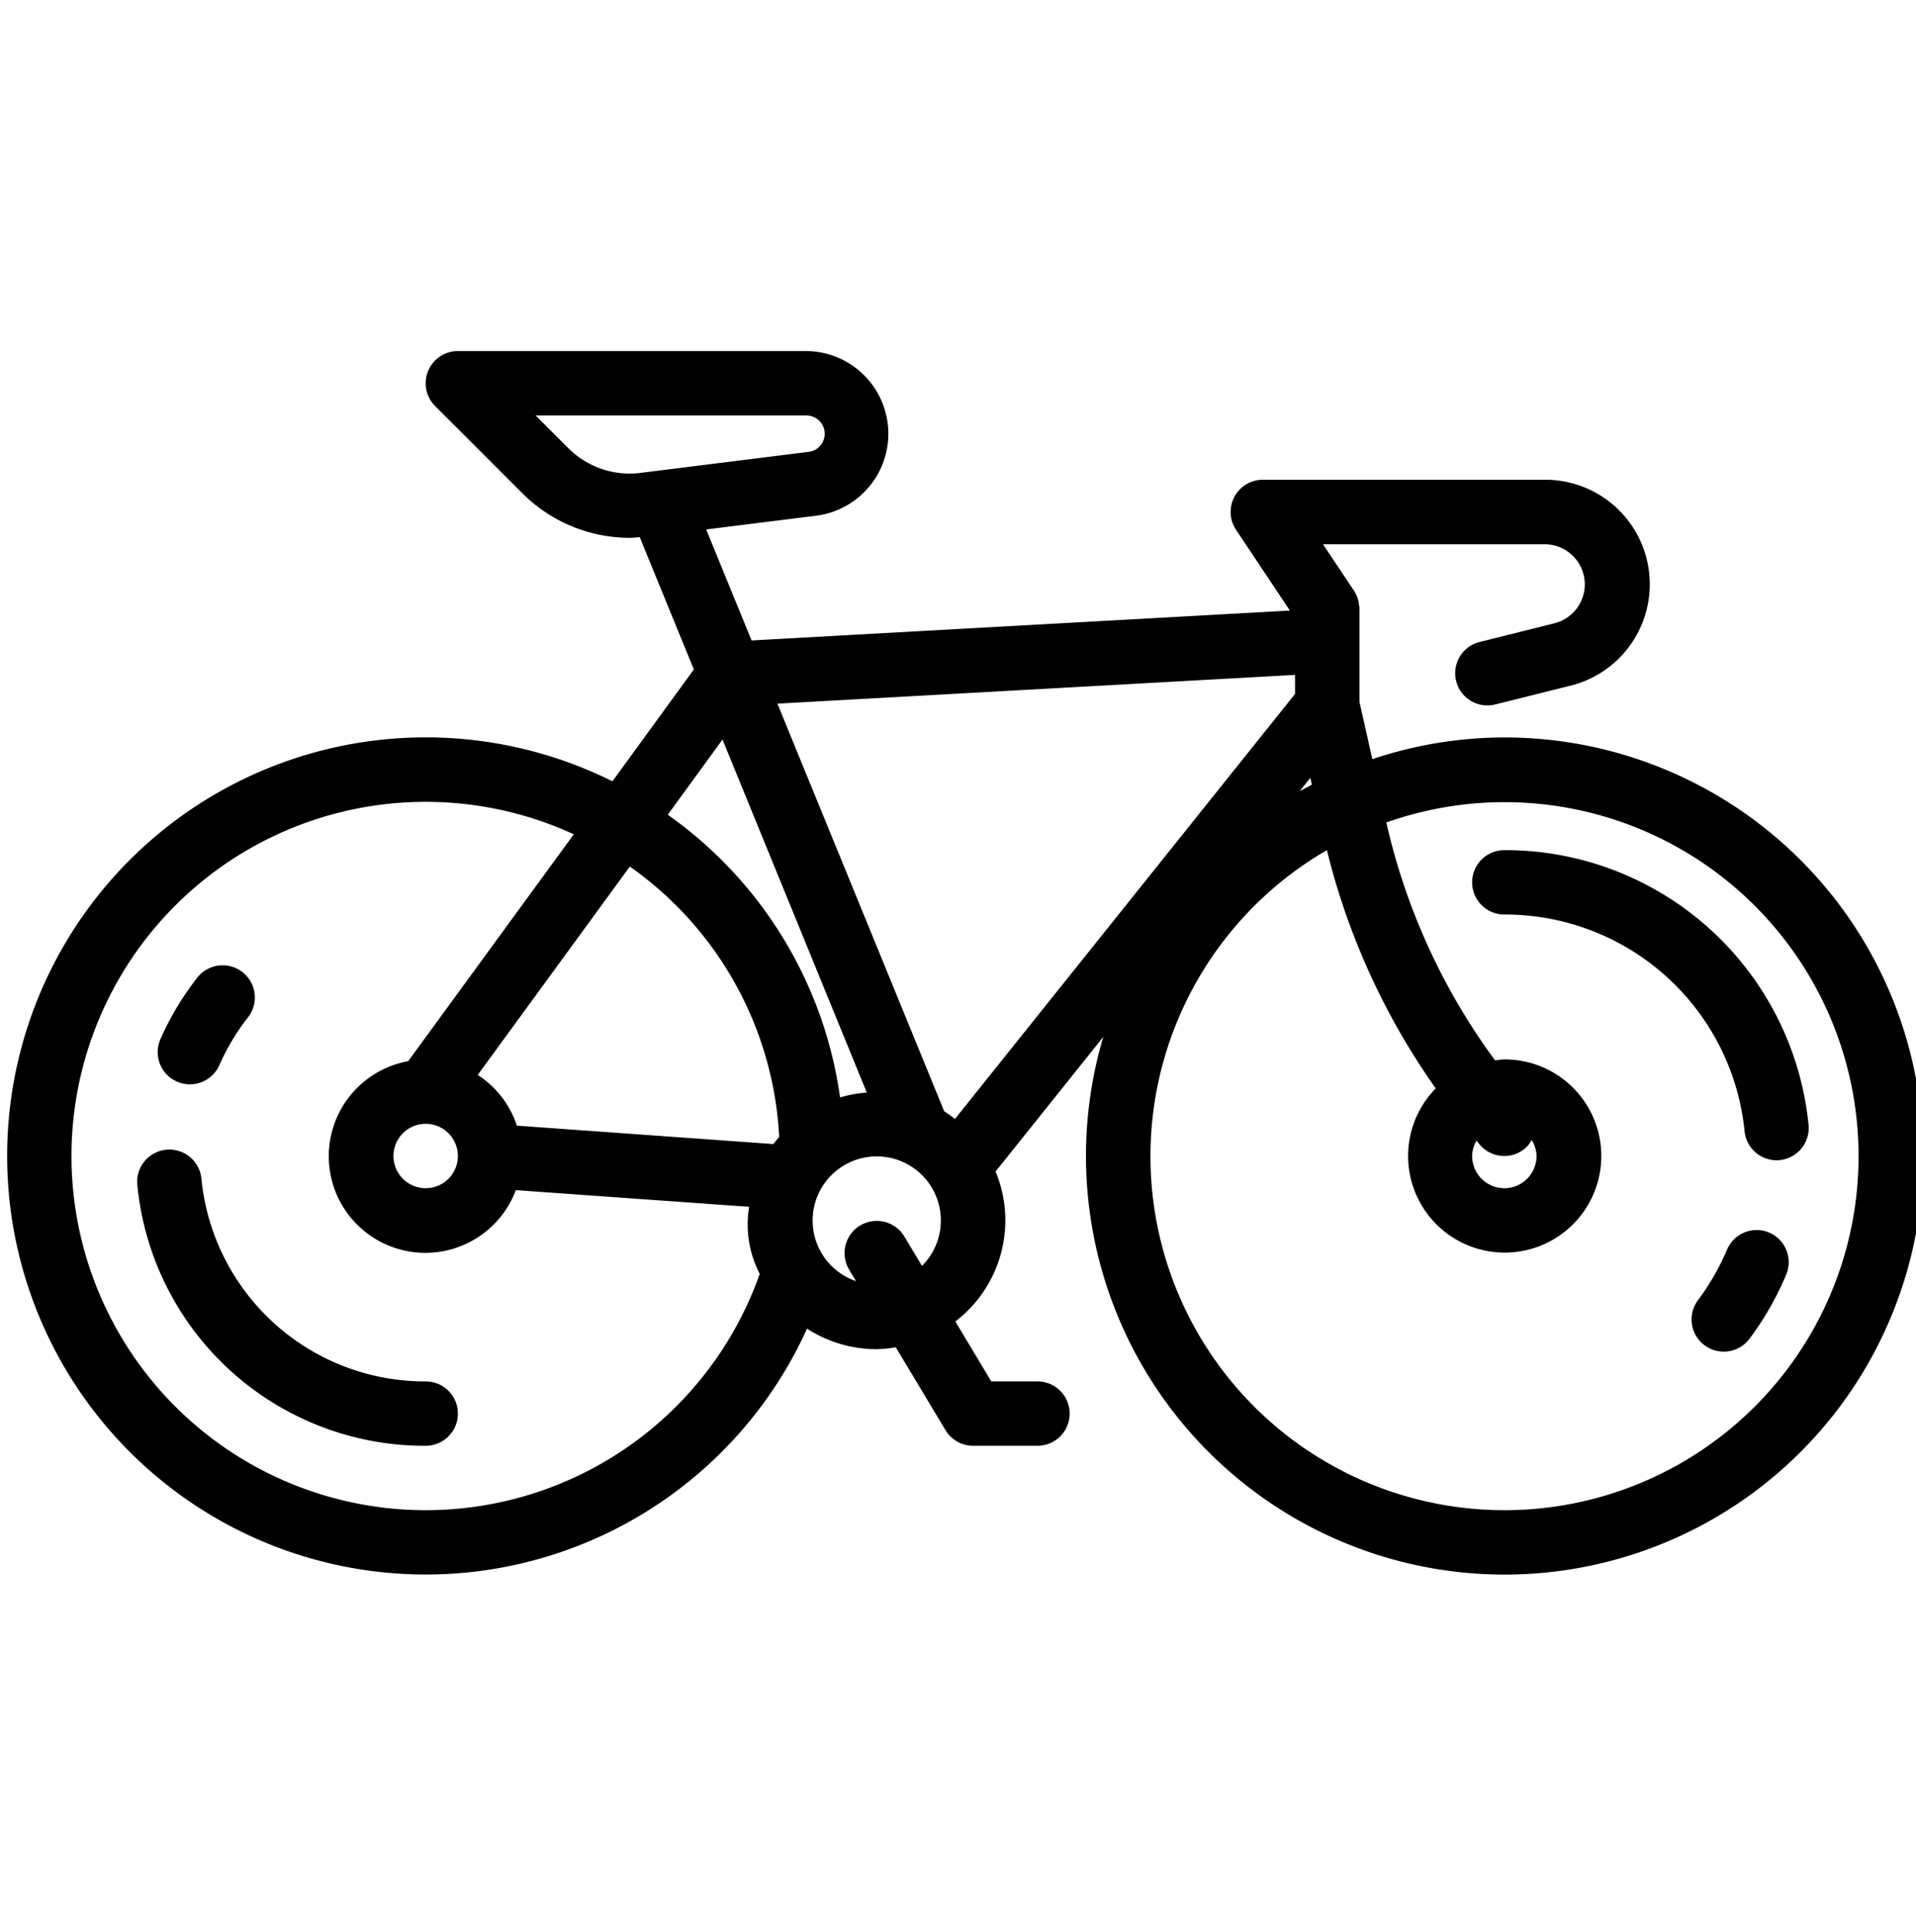
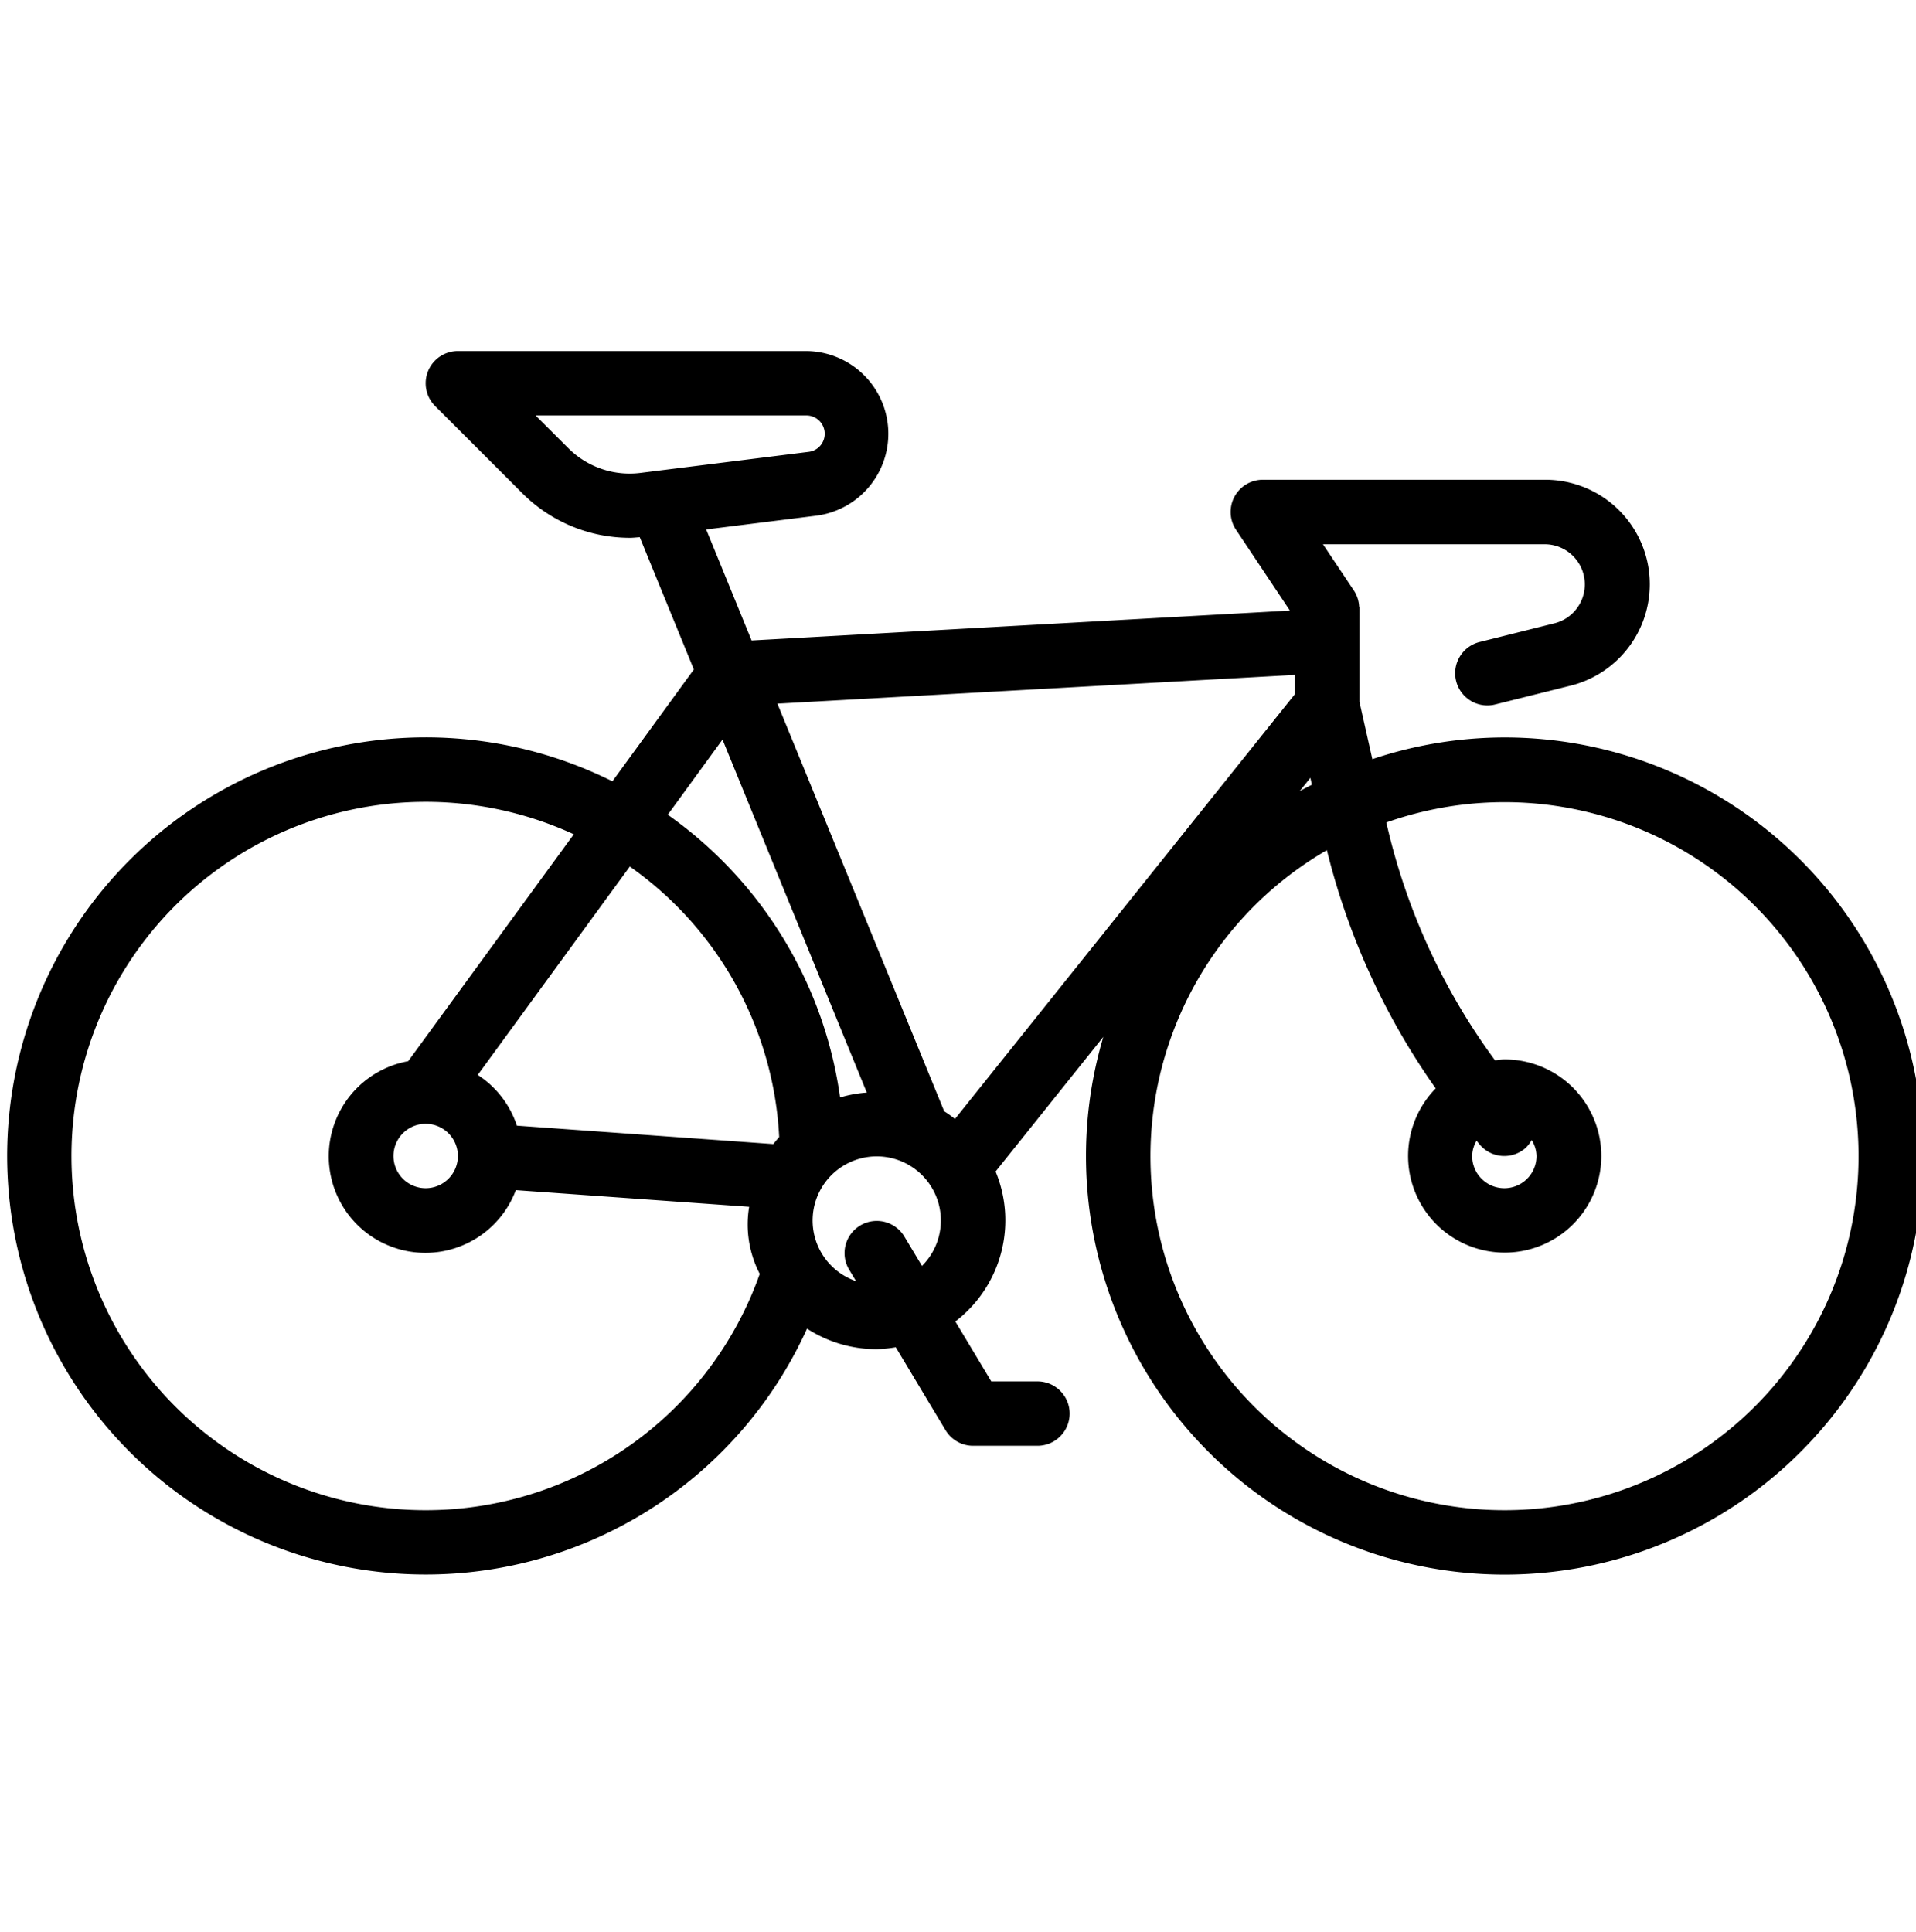
<svg xmlns="http://www.w3.org/2000/svg" xmlns:ns1="http://sodipodi.sourceforge.net/DTD/sodipodi-0.dtd" xmlns:ns2="http://www.inkscape.org/namespaces/inkscape" viewBox="0 0 59.505 60" version="1.1" id="svg2119" ns1:docname="road.svg" width="59.505" height="60" ns2:version="1.1.2 (b8e25be8, 2022-02-05)">
  <defs id="defs2123" />
  <ns1:namedview id="namedview2121" pagecolor="#ffffff" bordercolor="#666666" borderopacity="1.0" ns2:pageshadow="2" ns2:pageopacity="0.0" ns2:pagecheckerboard="0" showgrid="false" fit-margin-top="0" fit-margin-left="0" fit-margin-right="0" fit-margin-bottom="0" ns2:zoom="8.9875" ns2:cx="-5.4520167" ns2:cy="28.317107" ns2:window-width="3440" ns2:window-height="1301" ns2:window-x="0" ns2:window-y="25" ns2:window-maximized="0" ns2:current-layer="svg2119" />
-   <path d="m 5.494,33.592 a 1,1 0 0 0 1.319,-0.511 6.939,6.939 0 0 1 0.877,-1.469 1,1 0 1 0 -1.578,-1.228 8.973,8.973 0 0 0 -1.129,1.889 1,1 0 0 0 0.511,1.319 z" id="path2109" />
-   <path d="m 13.22,42.904 a 6.973,6.973 0 0 1 -6.965,-6.3 1,1 0 0 0 -1.99,0.2 8.965,8.965 0 0 0 8.955,8.1 1,1 0 0 0 0,-2 z" id="path2111" />
  <path d="m 46.72,22.904 a 12.938,12.938 0 0 0 -4.1,0.674 l -0.4,-1.784 v -2.947 h -0.008 a 1,1 0 0 0 -0.16,-0.5 l -0.964,-1.443 h 6.886 a 1.246,1.246 0 0 1 0.3,2.455 l -2.3,0.575 a 1,1 0 1 0 0.484,1.94 l 2.3,-0.574 a 3.246,3.246 0 0 0 -0.787,-6.4 h -8.751 a 1,1 0 0 0 -0.832,1.555 l 1.672,2.508 -16.718,0.929 -1.41,-3.448 3.432,-0.429 a 2.567,2.567 0 0 0 -0.319,-5.111 h -10.825 a 1,1 0 0 0 -0.707,1.707 l 2.725,2.724 a 4.72,4.72 0 0 0 3.325,1.369 c 0.1,0 0.2,-0.012 0.306,-0.019 l 1.68,4.107 -2.529,3.474 a 13,13 0 1 0 6.044,17 3.974,3.974 0 0 0 2.156,0.638 4.066,4.066 0 0 0 0.6,-0.06 l 1.545,2.575 a 1,1 0 0 0 0.855,0.485 h 2 a 1,1 0 0 0 0,-2 h -1.434 l -1.116,-1.861 a 3.955,3.955 0 0 0 1.25,-4.658 l 3.345,-4.181 a 13,13 0 1 0 12.455,-9.3 z m -6.5,-1.943 v 0.592 l -10.562,13.2 a 3.752,3.752 0 0 0 -0.334,-0.239 l -5.18,-12.66 z m -22.568,-7.04 -1.018,-1.017 h 8.411 a 0.568,0.568 0 0 1 0.539,0.746 0.563,0.563 0 0 1 -0.468,0.384 l -5.23,0.654 a 2.692,2.692 0 0 1 -2.234,-0.767 z m 4.787,9.049 4.481,10.964 a 3.923,3.923 0 0 0 -0.83,0.151 12.934,12.934 0 0 0 -5.351,-8.781 z m -6.386,11.991 a 2.994,2.994 0 0 0 -1.216,-1.576 l 4.723,-6.471 a 10.947,10.947 0 0 1 4.639,8.4 c -0.061,0.072 -0.124,0.143 -0.18,0.219 z m -2.833,-0.057 a 1,1 0 1 1 -1,1 1,1 0 0 1 1,-1 z m 0,12 a 11,11 0 1 1 4.6,-20.992 l -5.143,7.047 a 3,3 0 1 0 3.343,4.005 l 7.246,0.517 a 3.337,3.337 0 0 0 0.329,2.084 11,11 0 0 1 -10.375,7.339 z m 14.857,-8.515 a 1,1 0 0 0 -1.714,1.03 l 0.223,0.372 a 1.991,1.991 0 1 1 2.048,-0.474 z m 12.619,-14.23 0.047,0.213 c -0.127,0.066 -0.255,0.133 -0.38,0.2 z m 6.024,22.745 a 10.991,10.991 0 0 1 -5.511,-20.5 21.874,21.874 0 0 0 3.38,7.4 3,3 0 1 0 2.131,-0.9 c -0.1,0 -0.192,0.02 -0.289,0.029 a 19.857,19.857 0 0 1 -3.376,-7.388 10.995,10.995 0 1 1 3.665,21.359 z m -0.863,-11.475 c 0.038,0.043 0.072,0.09 0.11,0.134 a 1,1 0 0 0 1.411,0.093 0.973,0.973 0 0 0 0.191,-0.249 0.977,0.977 0 0 1 0.151,0.497 1,1 0 0 1 -2,0 0.966,0.966 0 0 1 0.137,-0.475 z" id="path2113" />
-   <path d="m 46.72,26.404 a 1,1 0 0 0 0,2 7.474,7.474 0 0 1 7.461,6.732 1,1 0 0 0 0.994,0.9 c 0.033,0 0.067,0 0.1,-0.005 a 1,1 0 0 0 0.893,-1.1 9.468,9.468 0 0 0 -9.448,-8.527 z" id="path2115" />
-   <path d="m 54.945,38.282 a 1,1 0 0 0 -1.31,0.533 7.542,7.542 0 0 1 -0.9,1.565 1,1 0 1 0 1.6,1.2 9.482,9.482 0 0 0 1.135,-1.983 1,1 0 0 0 -0.525,-1.315 z" id="path2117" />
</svg>